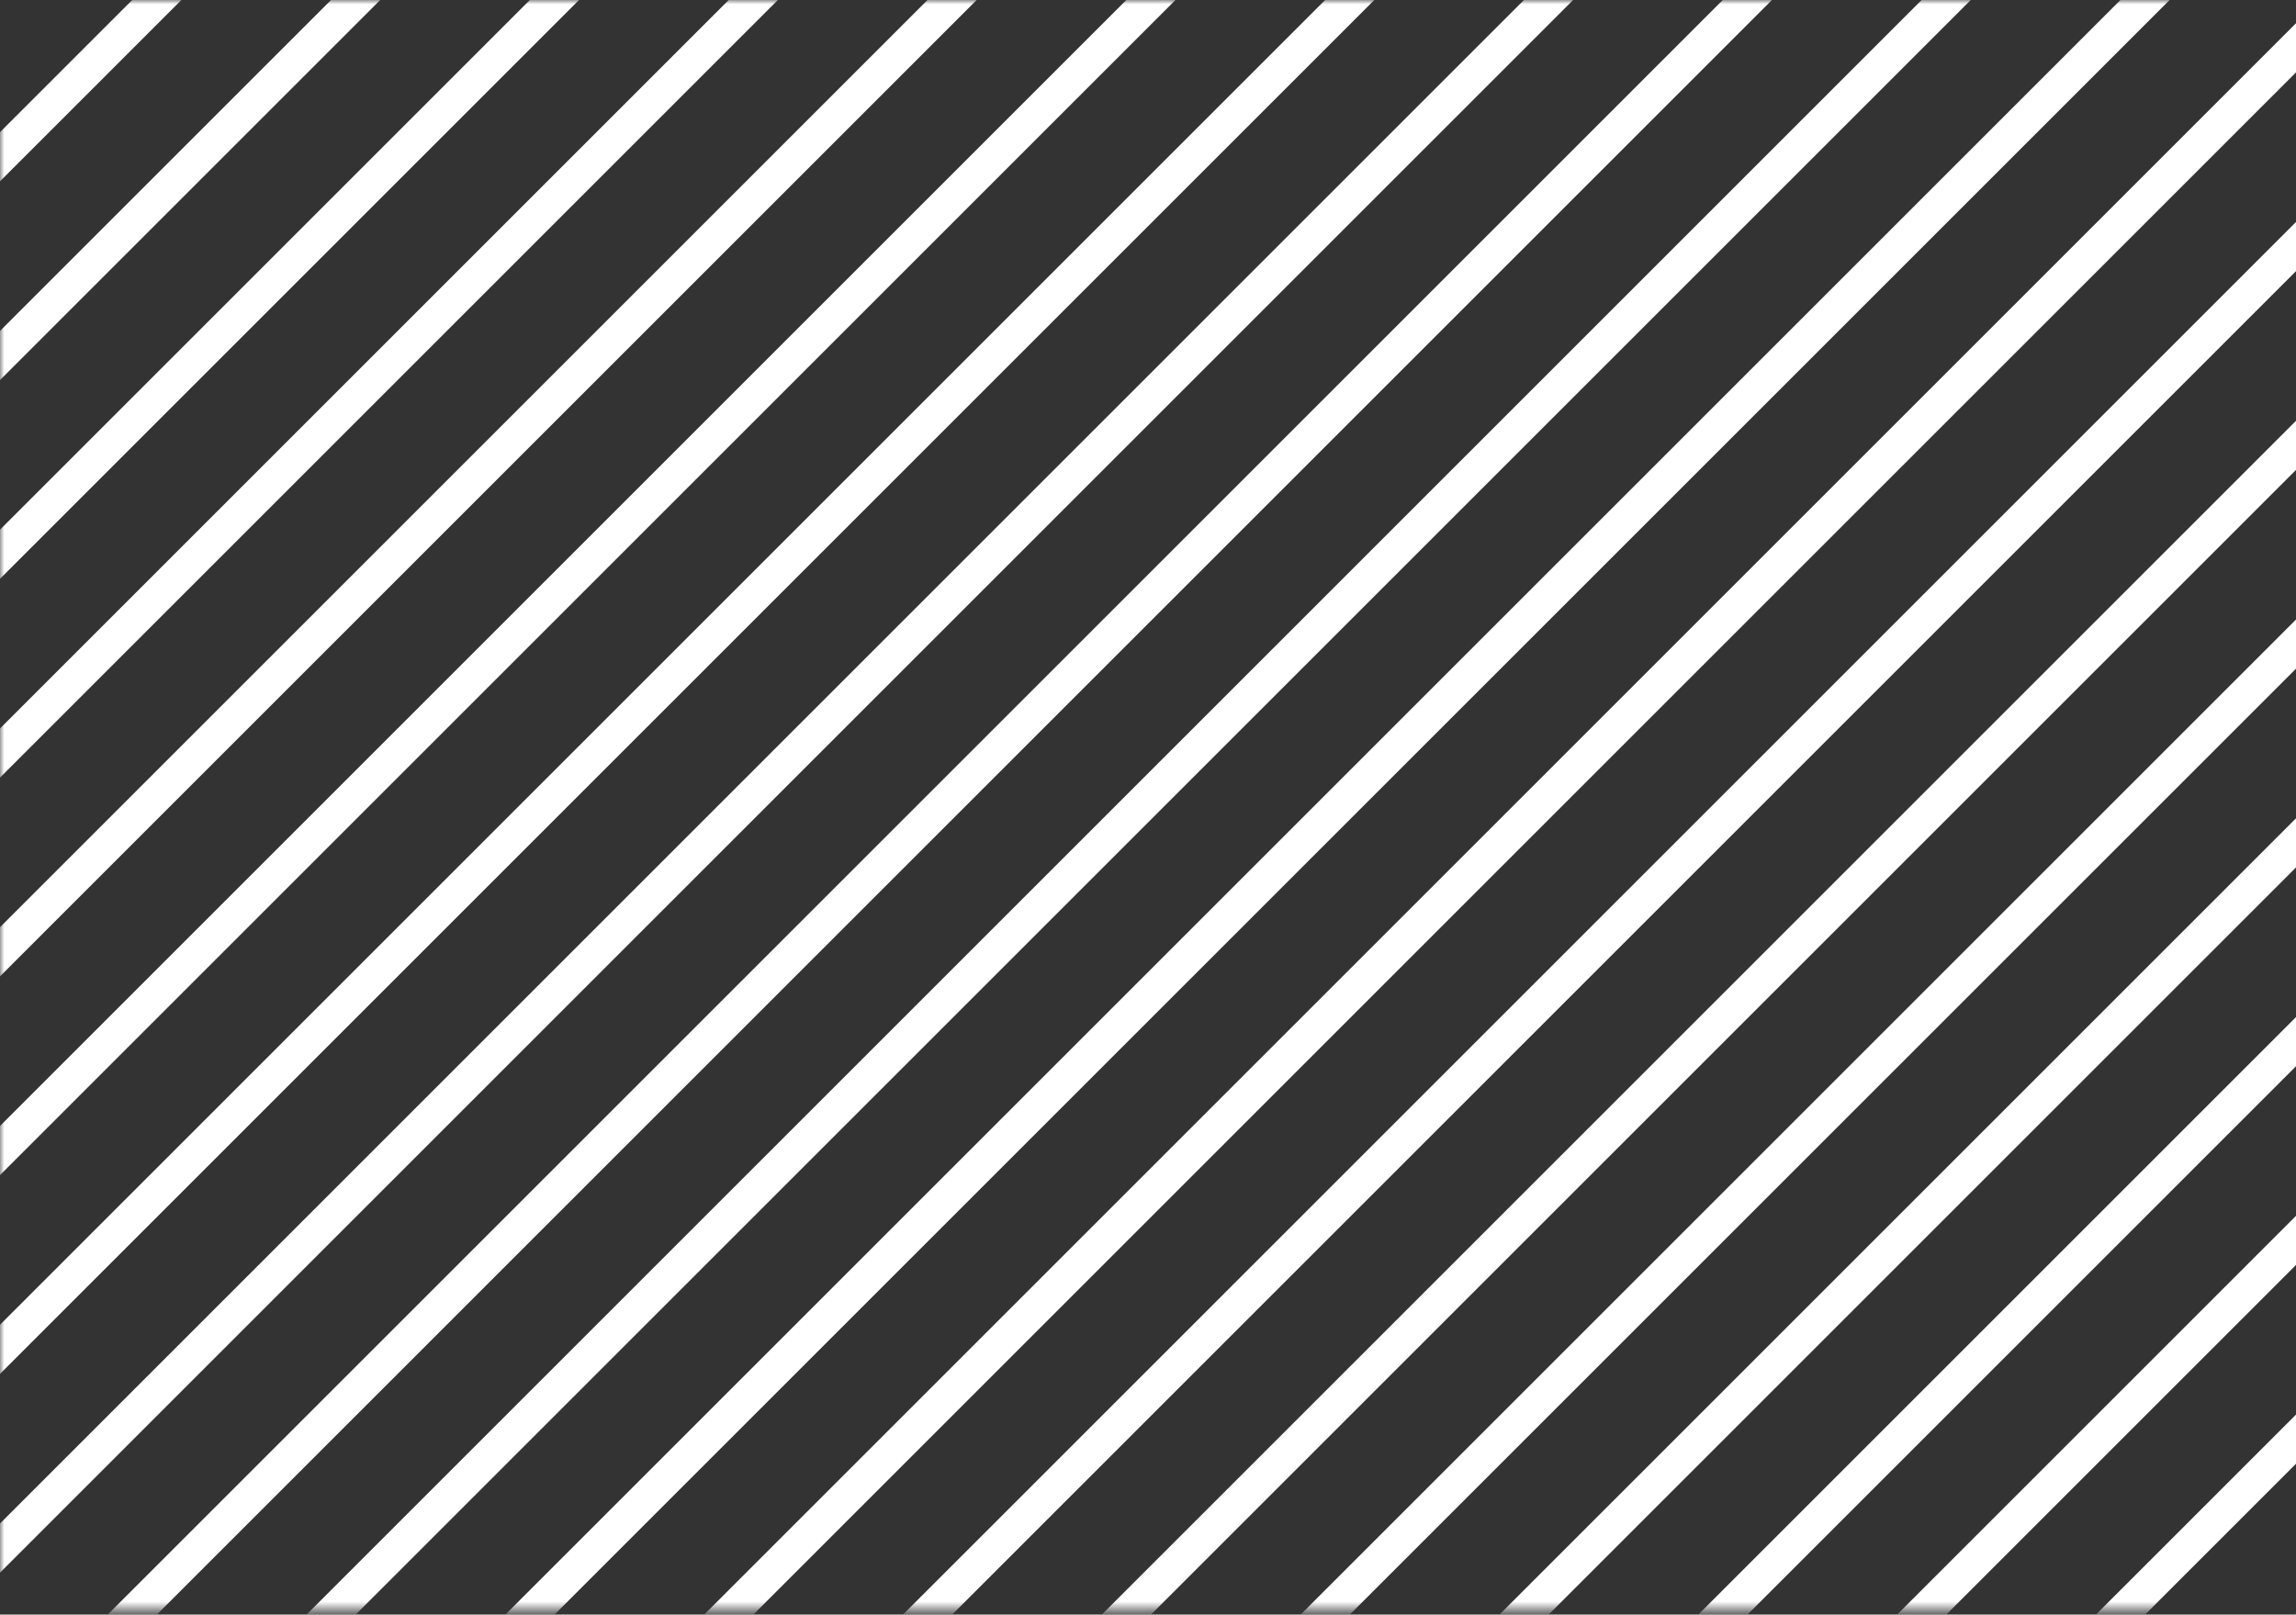
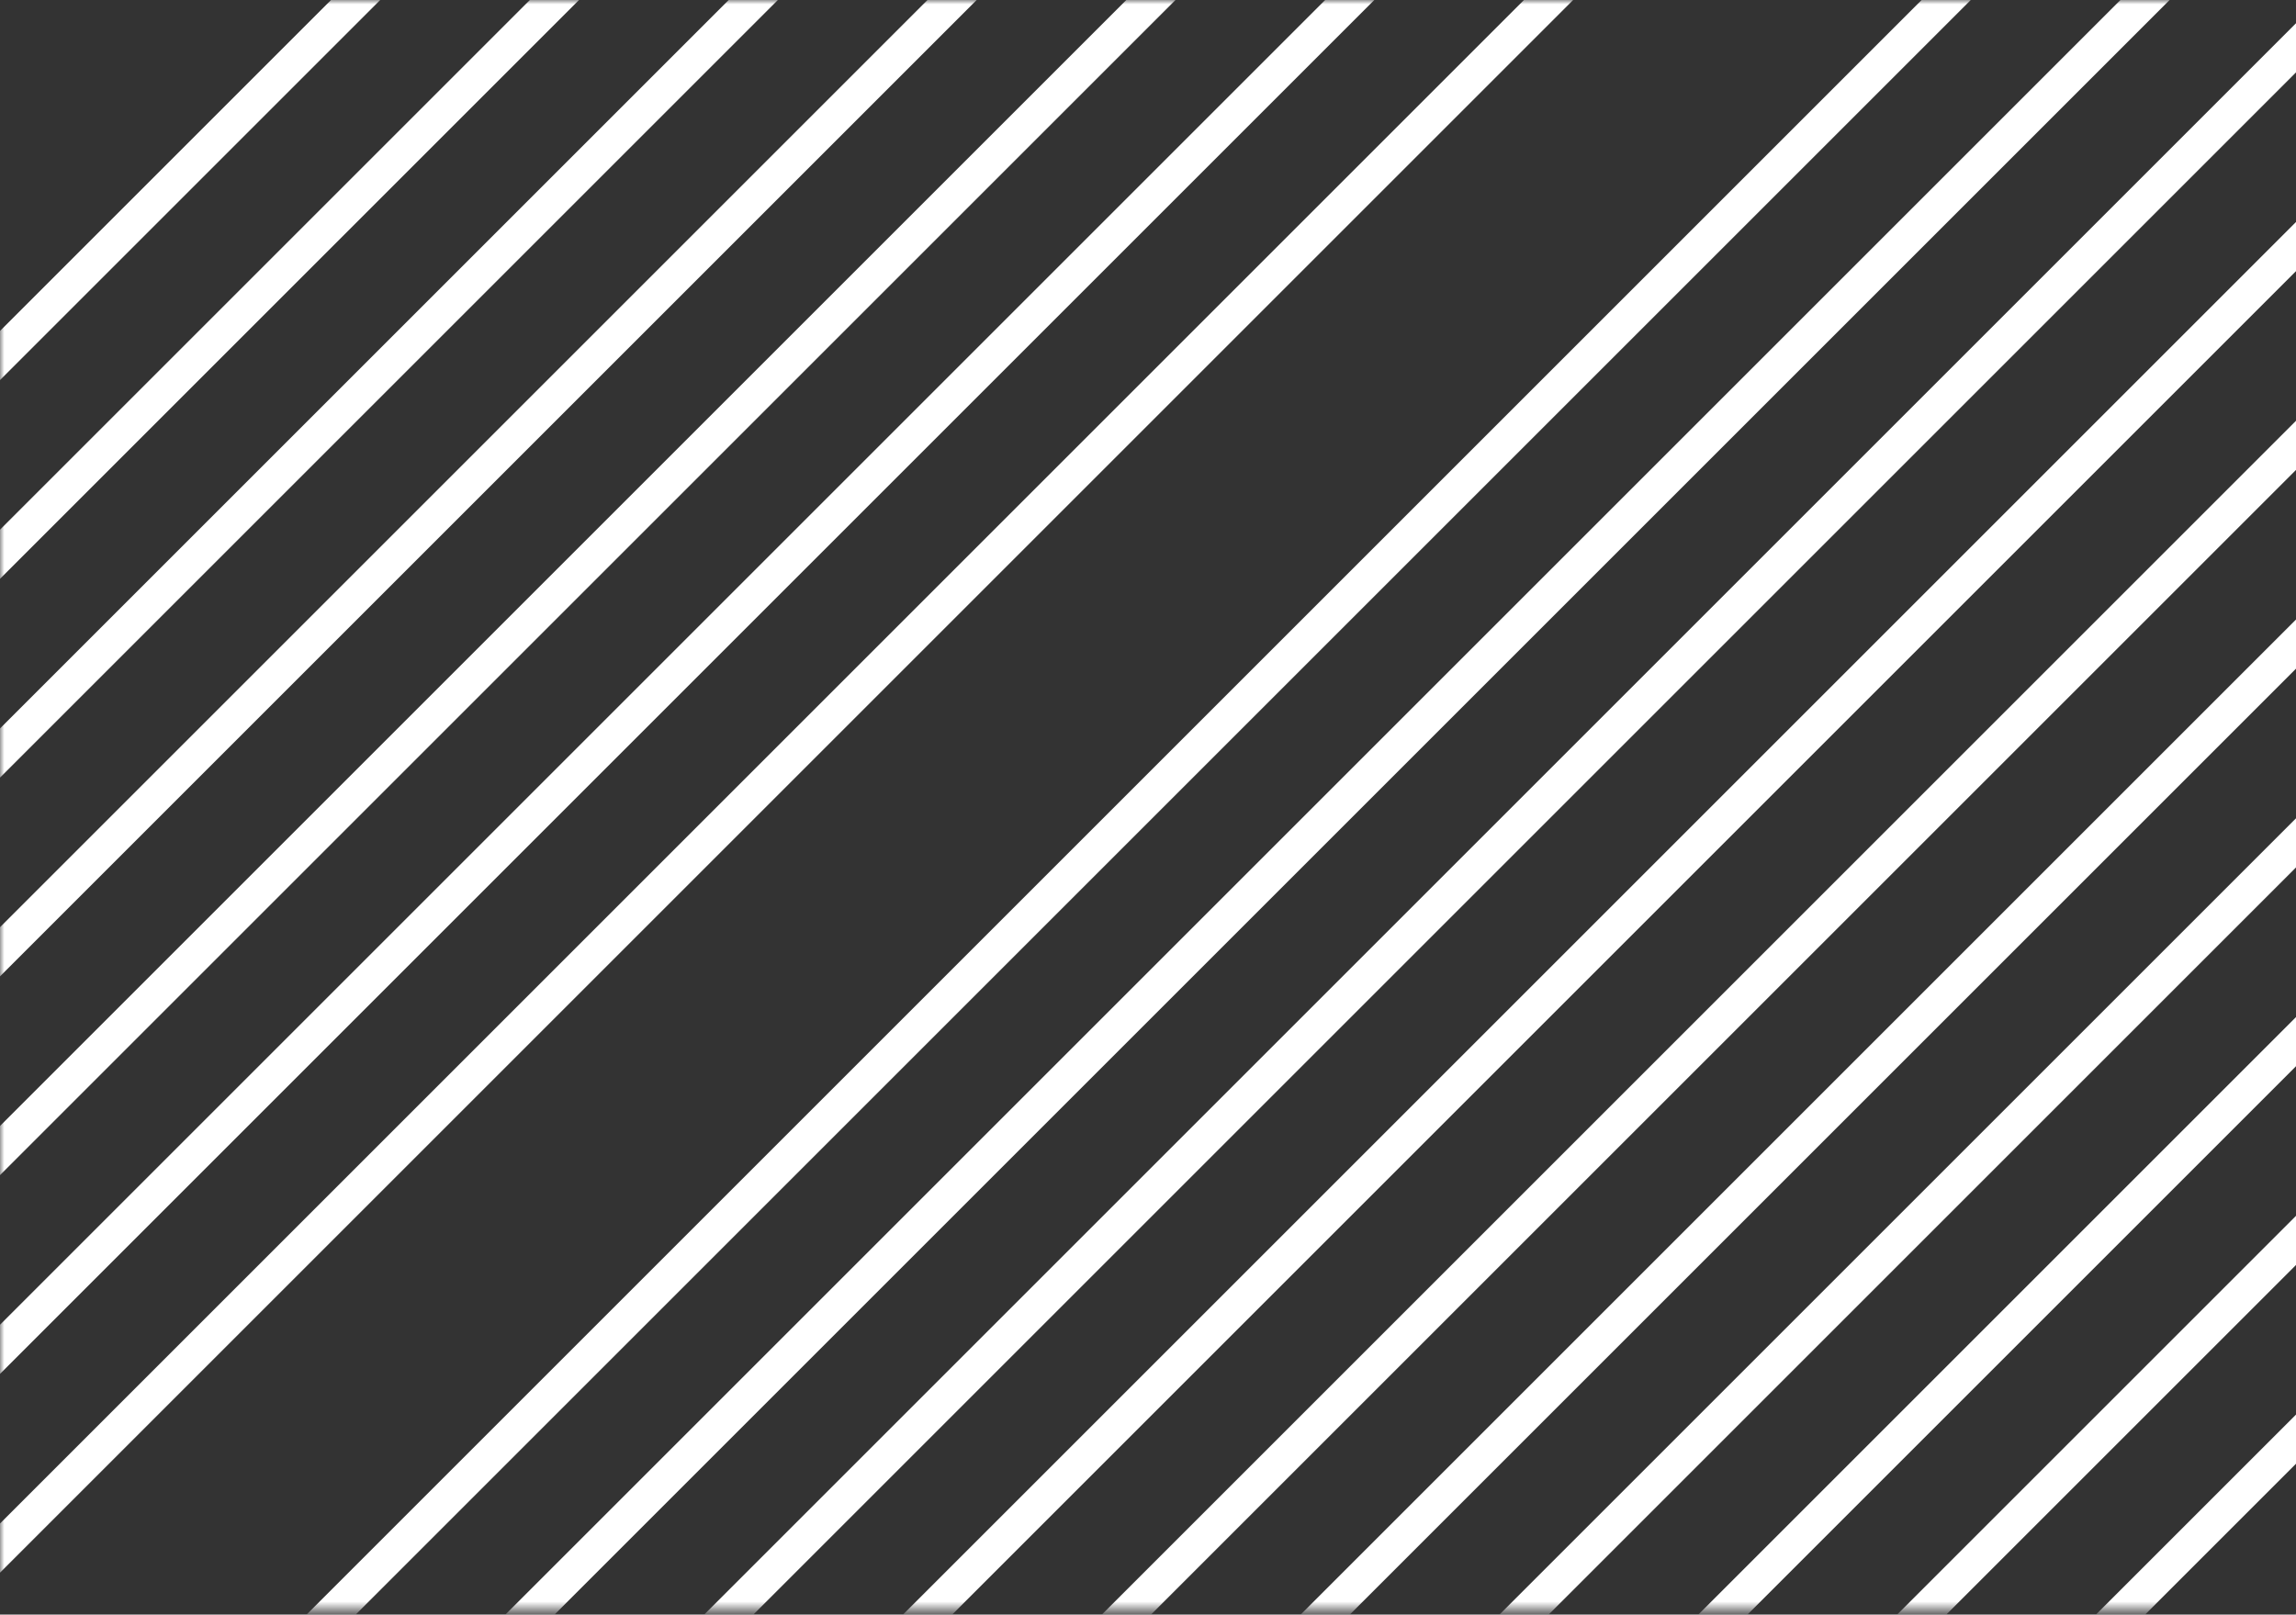
<svg xmlns="http://www.w3.org/2000/svg" width="263" height="185" viewBox="0 0 263 185" fill="none">
  <rect x="0" y="0" width="263" height="185" fill="#333333" stroke="none" />
  <g clip-path="url(#clip0_3503_6999)">
    <mask id="mask0_3503_6999" style="mask-type:alpha" maskUnits="userSpaceOnUse" x="0" y="0" width="412" height="185">
      <rect width="411.445" height="184.486" fill="#34383F" />
    </mask>
    <g mask="url(#mask0_3503_6999)">
      <path d="M-753.337 42.516L0.045 -710.866" stroke="white" stroke-width="3.982" />
      <path d="M-741.95 53.903L11.431 -699.479" stroke="white" stroke-width="3.982" />
      <path d="M-730.563 65.29L22.818 -688.091" stroke="white" stroke-width="3.982" />
      <path d="M-719.176 76.677L34.206 -676.704" stroke="white" stroke-width="3.982" />
      <path d="M-707.789 88.065L45.593 -665.317" stroke="white" stroke-width="3.982" />
      <path d="M-696.4 99.452L56.981 -653.93" stroke="white" stroke-width="3.982" />
      <path d="M-685.016 110.839L68.366 -642.542" stroke="white" stroke-width="3.982" />
      <path d="M-673.627 122.226L79.755 -631.155" stroke="white" stroke-width="3.982" />
      <path d="M-662.239 133.614L91.142 -619.768" stroke="white" stroke-width="3.982" />
      <path d="M-650.853 145.001L102.529 -608.381" stroke="white" stroke-width="3.982" />
      <path d="M-639.465 156.388L113.917 -596.994" stroke="white" stroke-width="3.982" />
      <path d="M-628.079 167.775L125.303 -585.606" stroke="white" stroke-width="3.982" />
      <path d="M-616.691 179.162L136.69 -574.219" stroke="white" stroke-width="3.982" />
      <path d="M-605.304 190.55L148.078 -562.832" stroke="white" stroke-width="3.982" />
      <path d="M-593.917 201.937L159.465 -551.445" stroke="white" stroke-width="3.982" />
      <path d="M-582.529 213.324L170.852 -540.058" stroke="white" stroke-width="3.982" />
      <path d="M-571.144 224.711L182.238 -528.67" stroke="white" stroke-width="3.982" />
      <path d="M-559.755 236.098L193.627 -517.283" stroke="white" stroke-width="3.982" />
      <path d="M-548.367 247.486L205.015 -505.896" stroke="white" stroke-width="3.982" />
      <path d="M-536.98 258.873L216.401 -494.509" stroke="white" stroke-width="3.982" />
      <path d="M-525.594 270.26L227.788 -483.121" stroke="white" stroke-width="3.982" />
      <path d="M-514.207 281.647L239.175 -471.734" stroke="white" stroke-width="3.982" />
      <path d="M-502.818 293.035L250.563 -460.347" stroke="white" stroke-width="3.982" />
      <path d="M-491.431 304.422L261.951 -448.96" stroke="white" stroke-width="3.982" />
      <path d="M-480.044 315.809L273.338 -437.573" stroke="white" stroke-width="3.982" />
      <path d="M-468.657 327.196L284.724 -426.185" stroke="white" stroke-width="3.982" />
      <path d="M-457.271 338.583L296.111 -414.798" stroke="white" stroke-width="3.982" />
      <path d="M-445.883 349.97L307.499 -403.411" stroke="white" stroke-width="3.982" />
      <path d="M-434.496 361.358L318.886 -392.024" stroke="white" stroke-width="3.982" />
      <path d="M-423.109 372.745L330.272 -380.636" stroke="white" stroke-width="3.982" />
      <path d="M-411.722 384.132L341.66 -369.25" stroke="white" stroke-width="3.982" />
      <path d="M-400.335 395.519L353.047 -357.862" stroke="white" stroke-width="3.982" />
-       <path d="M-388.946 406.906L364.435 -346.475" stroke="white" stroke-width="3.982" />
      <path d="M-377.56 418.294L375.822 -335.088" stroke="white" stroke-width="3.982" />
      <path d="M-366.173 429.681L387.209 -323.701" stroke="white" stroke-width="3.982" />
      <path d="M-354.785 441.068L398.597 -312.313" stroke="white" stroke-width="3.982" />
      <path d="M-343.398 452.455L409.983 -300.926" stroke="white" stroke-width="3.982" />
      <path d="M-332.011 463.843L421.371 -289.539" stroke="white" stroke-width="3.982" />
      <path d="M-320.624 475.23L432.758 -278.152" stroke="white" stroke-width="3.982" />
      <path d="M-309.237 486.617L444.144 -266.765" stroke="white" stroke-width="3.982" />
-       <path d="M-297.849 498.004L455.533 -255.377" stroke="white" stroke-width="3.982" />
      <path d="M-286.462 509.391L466.92 -243.99" stroke="white" stroke-width="3.982" />
      <path d="M-275.074 520.779L478.307 -232.603" stroke="white" stroke-width="3.982" />
      <path d="M-263.688 532.166L489.694 -221.216" stroke="white" stroke-width="3.982" />
      <path d="M-252.301 543.553L501.081 -209.829" stroke="white" stroke-width="3.982" />
      <path d="M-240.913 554.94L512.469 -198.441" stroke="white" stroke-width="3.982" />
      <path d="M-229.526 566.327L523.855 -187.054" stroke="white" stroke-width="3.982" />
      <path d="M-218.138 577.715L535.244 -175.667" stroke="white" stroke-width="3.982" />
      <path d="M-206.751 589.102L546.631 -164.28" stroke="white" stroke-width="3.982" />
      <path d="M-195.364 600.489L558.017 -152.893" stroke="white" stroke-width="3.982" />
      <path d="M-183.977 611.876L569.405 -141.505" stroke="white" stroke-width="3.982" />
      <path d="M-172.59 623.264L580.792 -130.118" stroke="white" stroke-width="3.982" />
      <path d="M-161.203 634.651L592.179 -118.731" stroke="white" stroke-width="3.982" />
      <path d="M-149.816 646.038L603.565 -107.344" stroke="white" stroke-width="3.982" />
      <path d="M-138.429 657.425L614.953 -95.957" stroke="white" stroke-width="3.982" />
      <path d="M-127.04 668.812L626.342 -84.569" stroke="white" stroke-width="3.982" />
      <path d="M-115.655 680.199L637.726 -73.182" stroke="white" stroke-width="3.982" />
      <path d="M-104.267 691.587L649.115 -61.795" stroke="white" stroke-width="3.982" />
      <path d="M-92.88 702.974L660.502 -50.408" stroke="white" stroke-width="3.982" />
      <path d="M-81.492 714.361L671.89 -39.02" stroke="white" stroke-width="3.982" />
      <path d="M-70.105 725.748L683.277 -27.633" stroke="white" stroke-width="3.982" />
      <path d="M-58.719 737.136L694.663 -16.246" stroke="white" stroke-width="3.982" />
      <path d="M-47.331 748.523L706.051 -4.859" stroke="white" stroke-width="3.982" />
      <path d="M-35.944 759.91L717.437 6.528" stroke="white" stroke-width="3.982" />
      <path d="M-24.556 771.297L728.826 17.916" stroke="white" stroke-width="3.982" />
      <path d="M-13.168 782.684L740.214 29.303" stroke="white" stroke-width="3.982" />
    </g>
  </g>
  <defs>
    <clipPath id="clip0_3503_6999">
      <rect width="263" height="185" fill="white" />
    </clipPath>
  </defs>
</svg>